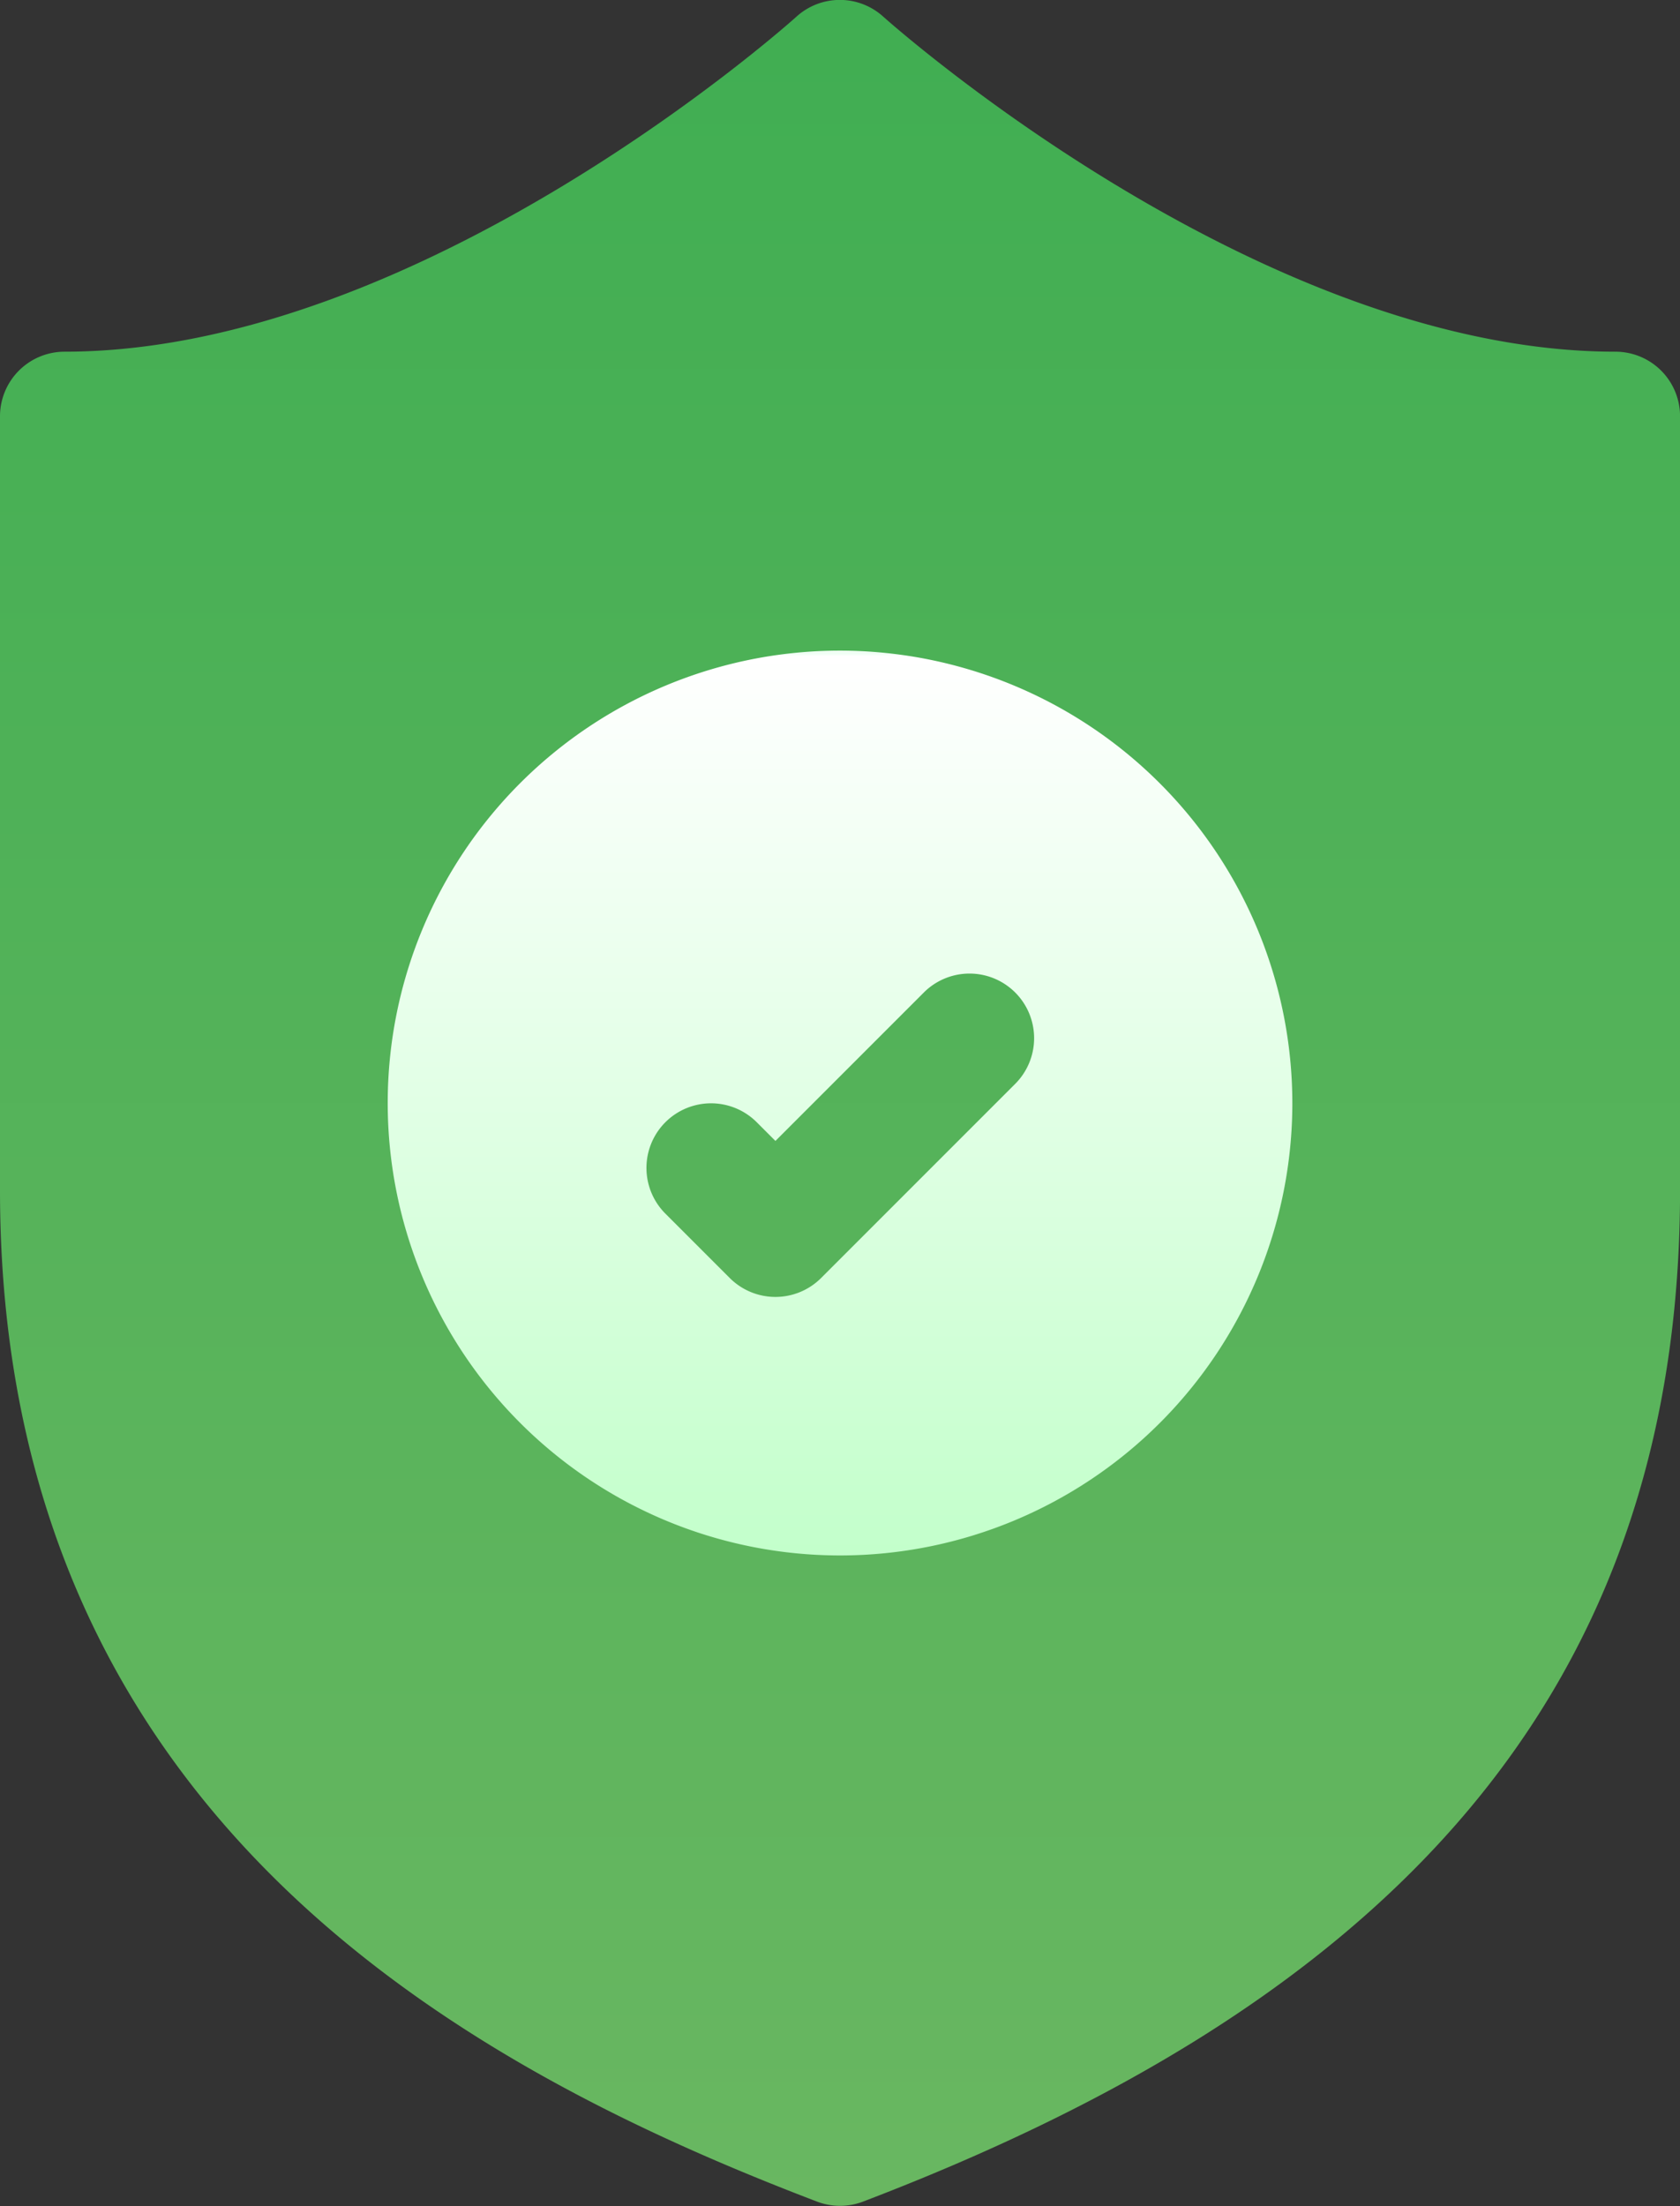
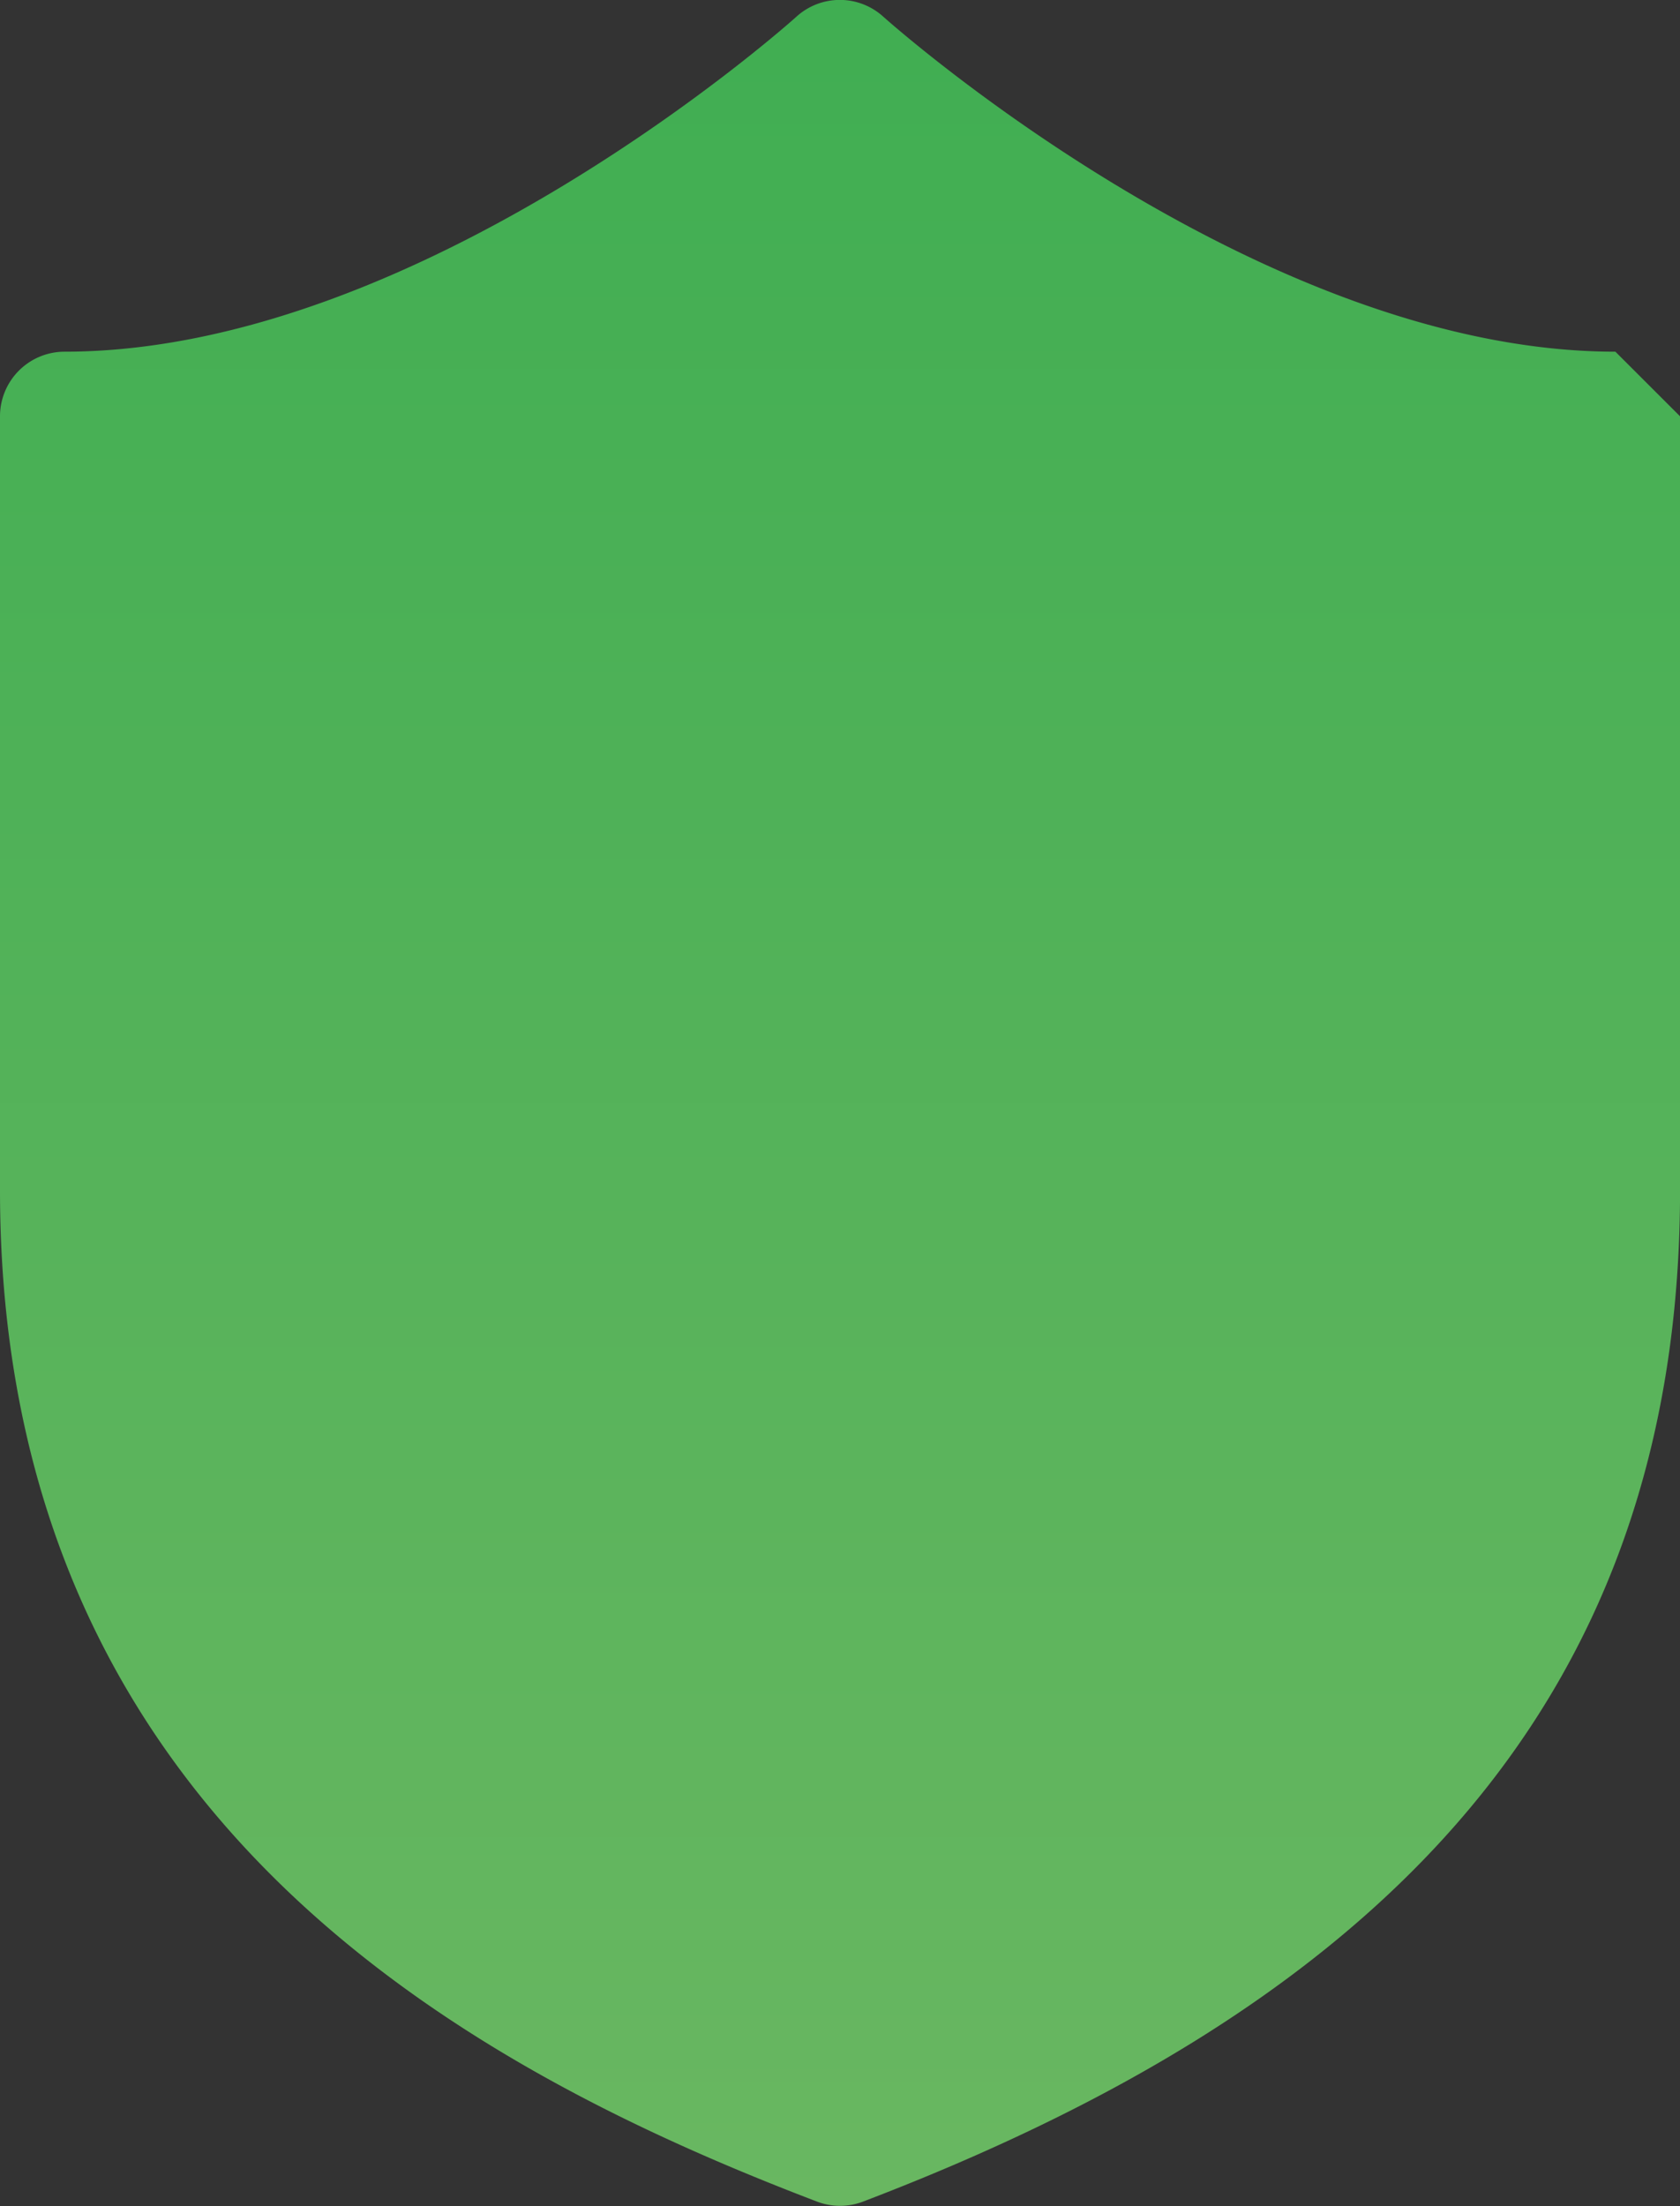
<svg xmlns="http://www.w3.org/2000/svg" width="28.945" height="38" viewBox="0 0 28.945 38">
  <rect x="0" y="0" width="28.945" height="38" fill="#333333" stroke="none" />
  <defs>
    <linearGradient id="linear-gradient" x1="0.5" y1="1" x2="0.5" gradientUnits="objectBoundingBox">
      <stop offset="0" stop-color="#69b761" />
      <stop offset="1" stop-color="#40ae52" />
    </linearGradient>
    <linearGradient id="linear-gradient-2" x1="0.5" y1="1" x2="0.5" gradientUnits="objectBoundingBox">
      <stop offset="0" stop-color="#c3ffcb" />
      <stop offset="0.997" stop-color="#fff" />
      <stop offset="1" stop-color="#f0fff4" />
    </linearGradient>
  </defs>
  <g id="insurance" transform="translate(-61 0)">
    <g id="Group_16453" data-name="Group 16453" transform="translate(61 0)">
      <g id="Group_16452" data-name="Group 16452" transform="translate(0 0)">
-         <path id="Path_10472" data-name="Path 10472" d="M88.832,6.058C82.67,6.058,76.284.346,76.22.289a1.113,1.113,0,0,0-1.5,0c-.064.058-6.433,5.769-12.611,5.769A1.113,1.113,0,0,0,61,7.171V20.5c0,10.8,8.033,15.116,14.076,17.423a1.114,1.114,0,0,0,.794,0c8.472-3.234,14.076-8.28,14.076-17.423V7.171A1.113,1.113,0,0,0,88.832,6.058Z" transform="translate(-61 0)" fill="url(#linear-gradient)" />
+         <path id="Path_10472" data-name="Path 10472" d="M88.832,6.058C82.67,6.058,76.284.346,76.22.289a1.113,1.113,0,0,0-1.5,0c-.064.058-6.433,5.769-12.611,5.769A1.113,1.113,0,0,0,61,7.171V20.5c0,10.8,8.033,15.116,14.076,17.423a1.114,1.114,0,0,0,.794,0c8.472-3.234,14.076-8.28,14.076-17.423V7.171Z" transform="translate(-61 0)" fill="url(#linear-gradient)" />
      </g>
    </g>
    <g id="Group_16455" data-name="Group 16455" transform="translate(67.68 11.207)">
      <g id="Group_16454" data-name="Group 16454">
-         <path id="Path_10473" data-name="Path 10473" d="M158.793,151a7.793,7.793,0,1,0,7.793,7.793A7.8,7.8,0,0,0,158.793,151Zm3.014,7.467-3.34,3.34a1.113,1.113,0,0,1-1.574,0l-1.113-1.113a1.113,1.113,0,0,1,1.574-1.574l.326.326,2.553-2.553a1.113,1.113,0,1,1,1.574,1.574Z" transform="translate(-151 -151)" fill="url(#linear-gradient-2)" />
-       </g>
+         </g>
    </g>
  </g>
</svg>